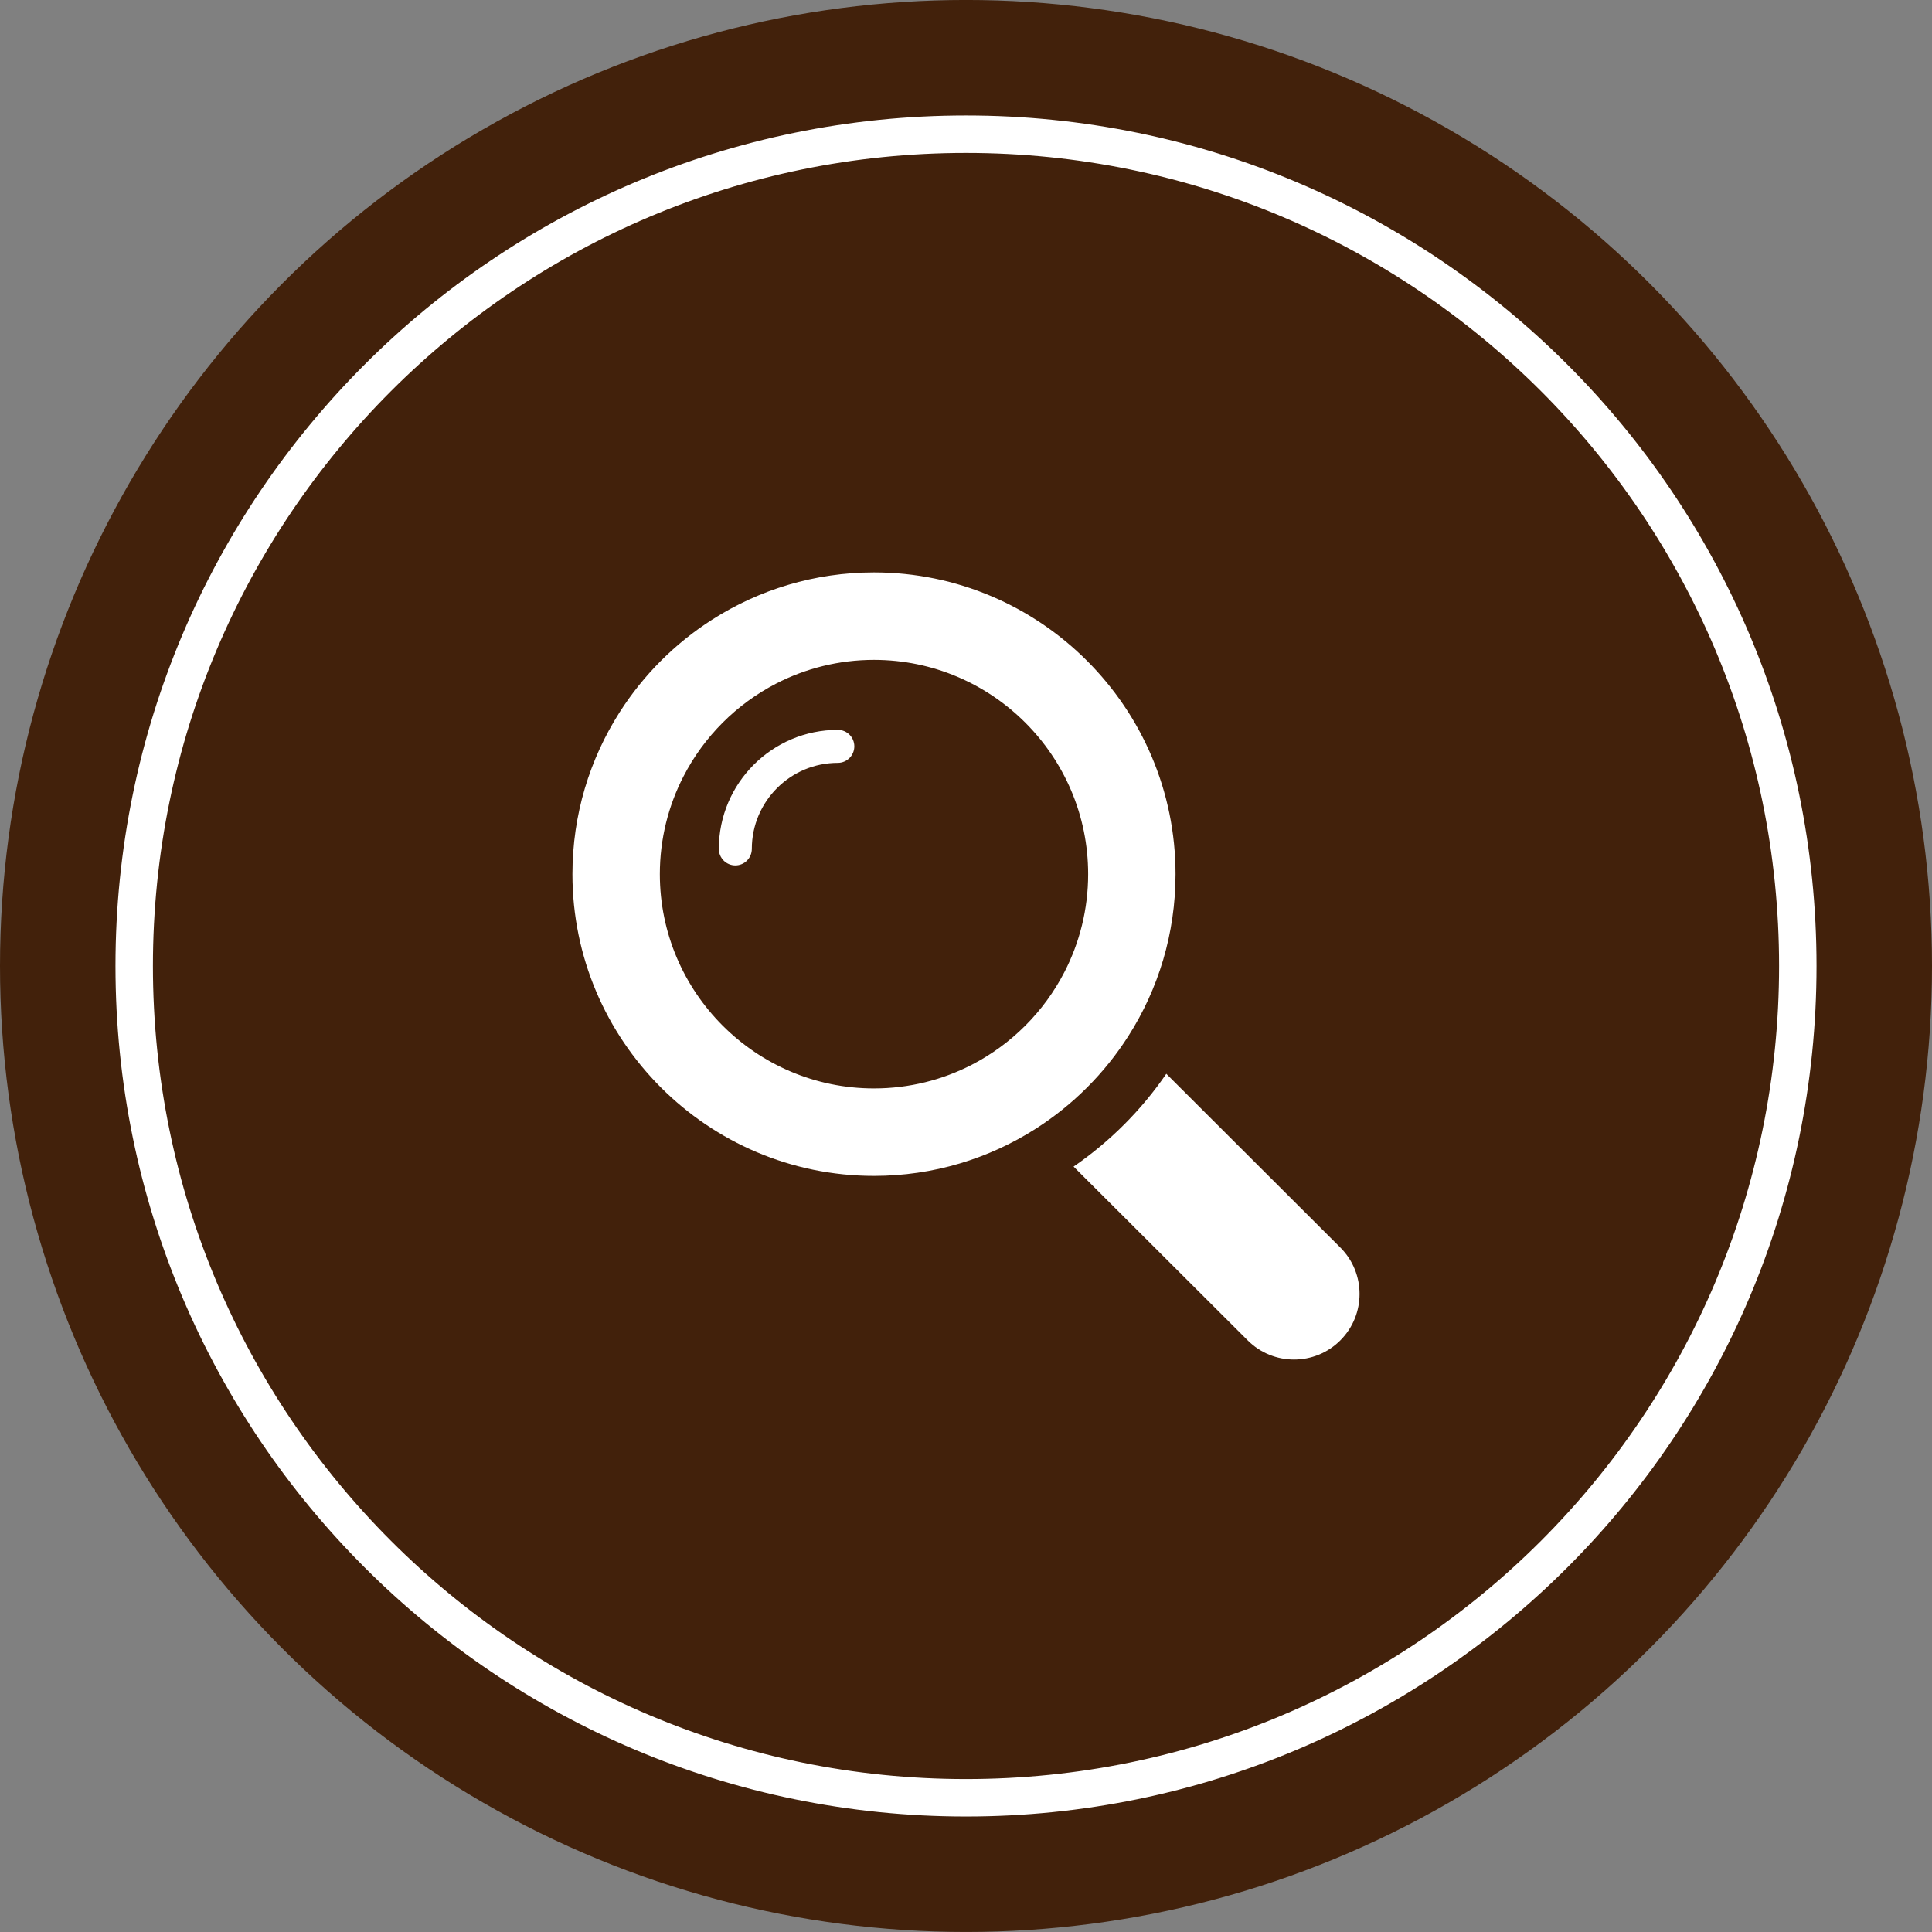
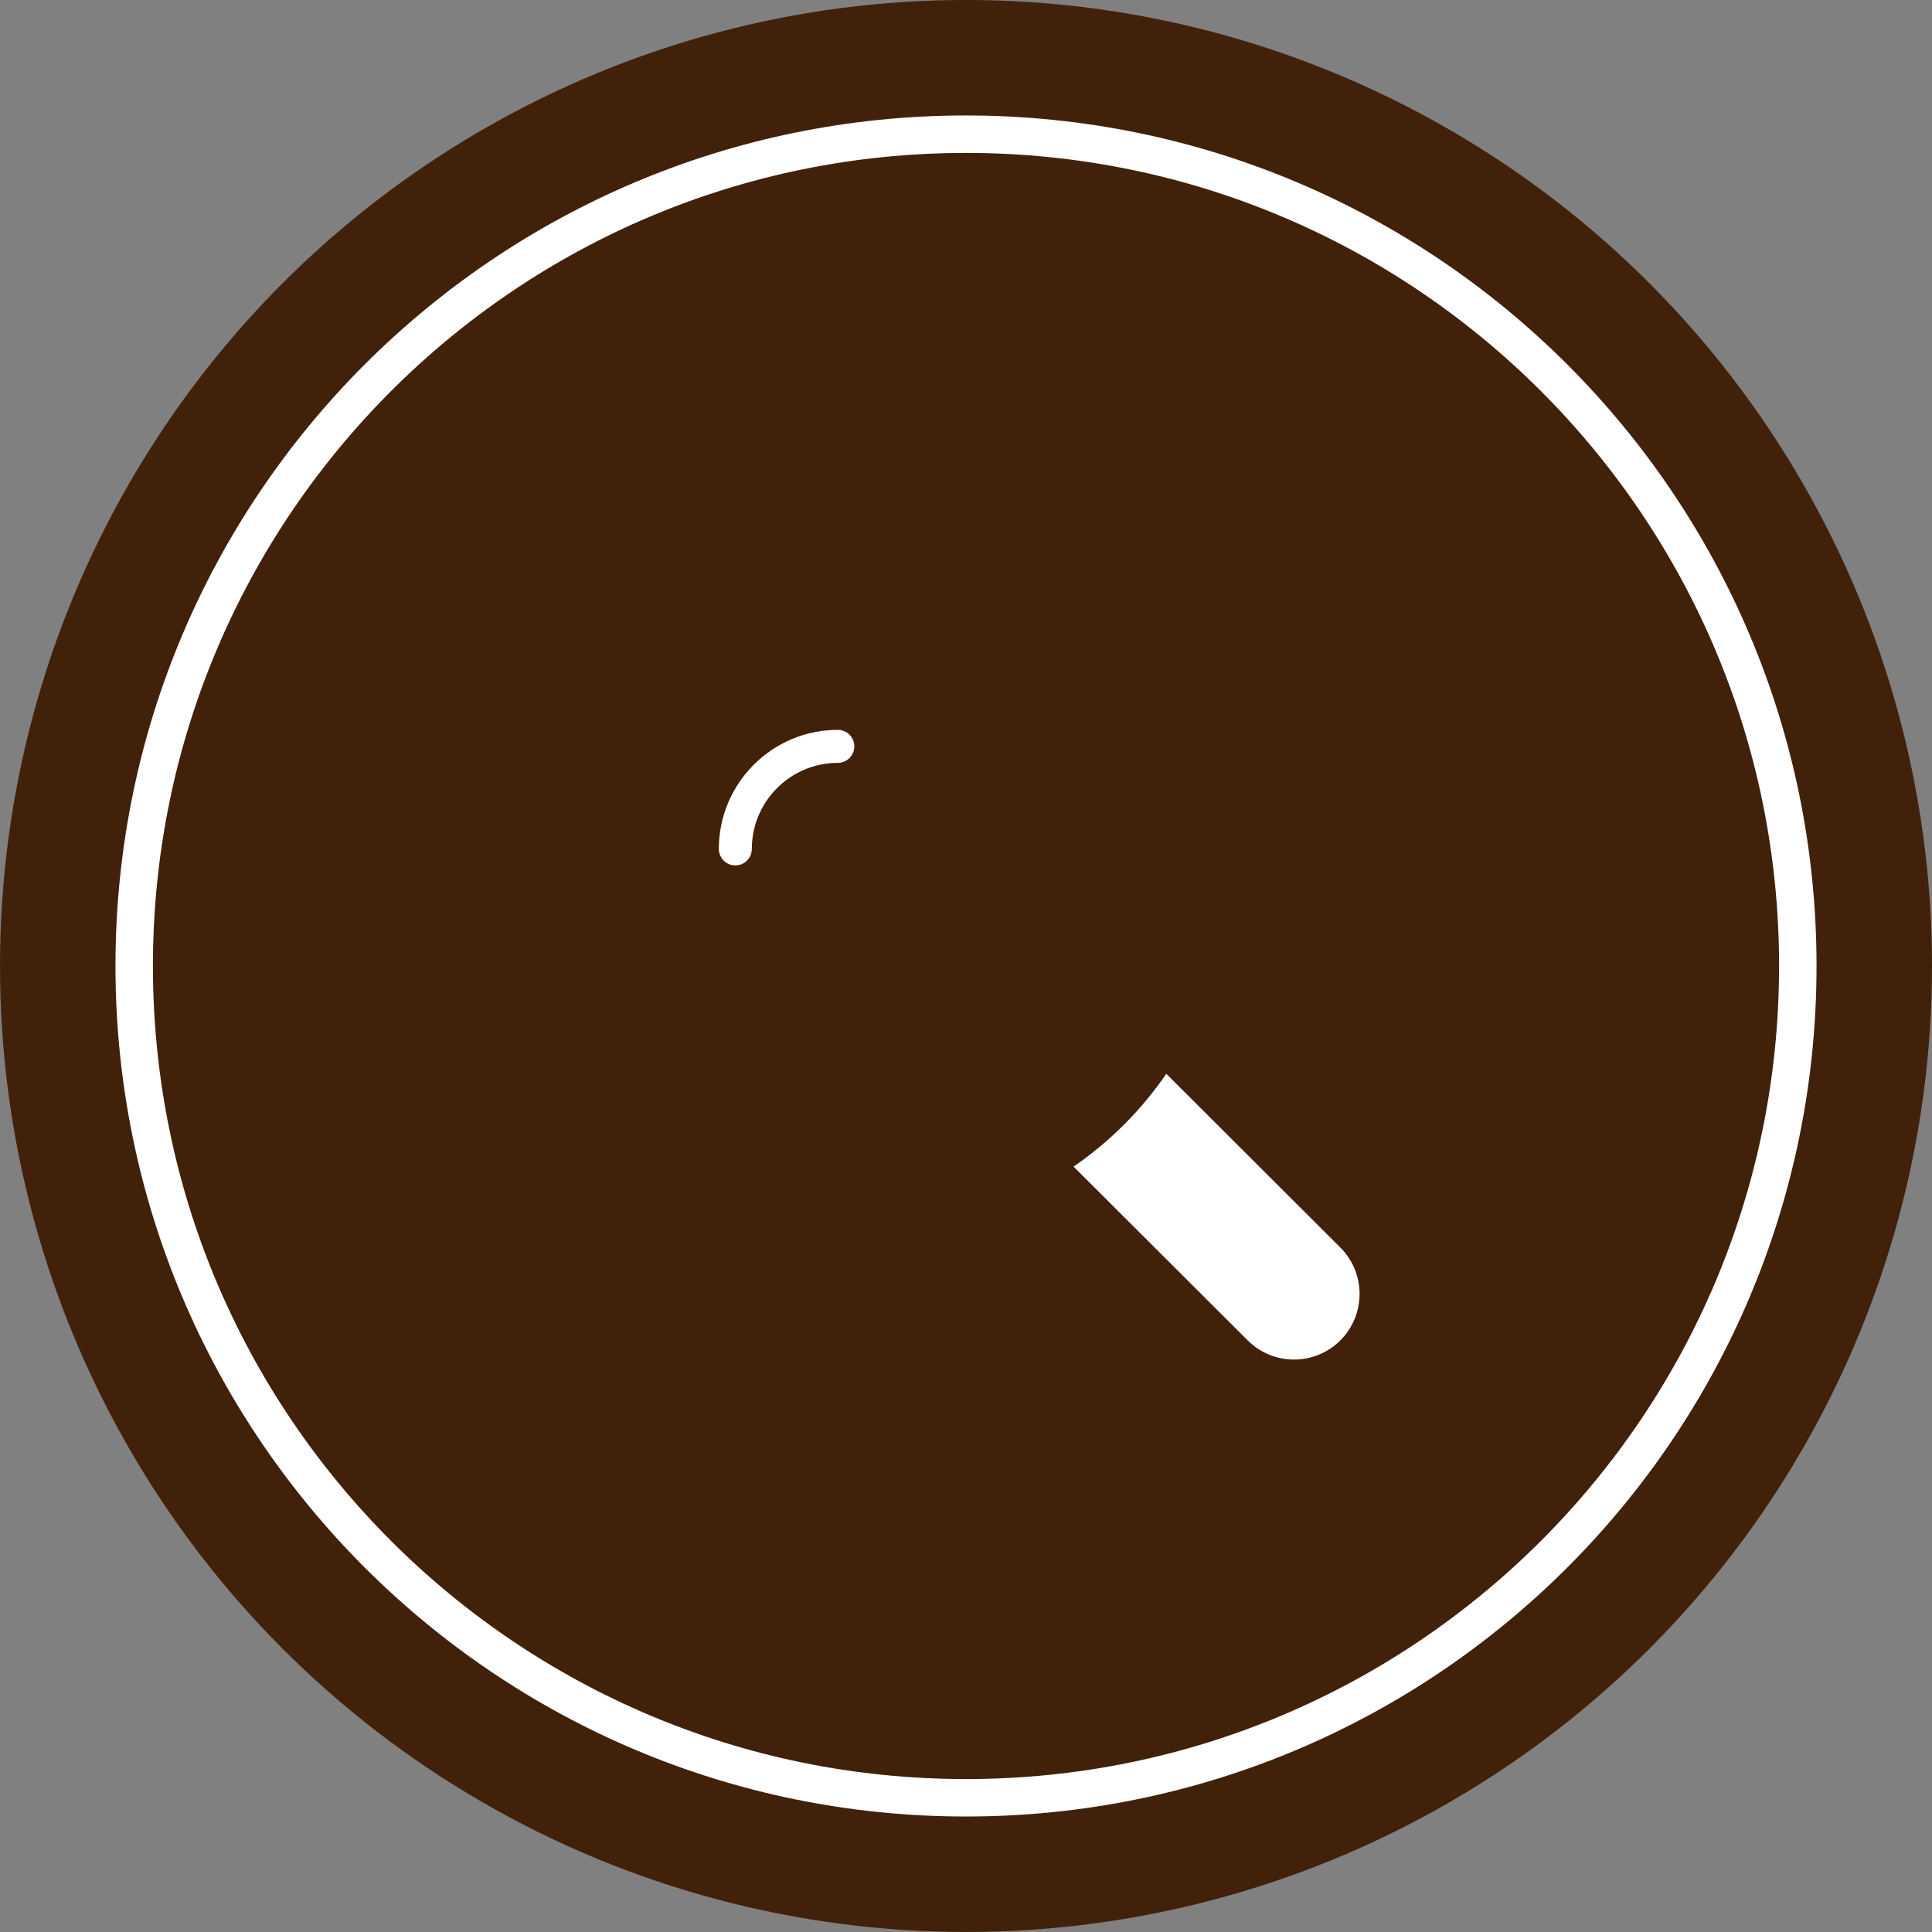
<svg xmlns="http://www.w3.org/2000/svg" version="1.1" x="0px" y="0px" width="154.766px" height="154.764px" viewBox="0 0 154.766 154.764" enable-background="new 0 0 154.766 154.764" xml:space="preserve">
  <rect x="0" y="0" width="154.766" height="154.764" fill="#808080" stroke="none" />
  <g id="レイヤー_1">
    <g>
      <circle fill="#42210B" cx="77.383" cy="77.381" r="77.383" />
      <path fill="#42210B" stroke="#FFFFFF" stroke-width="3" stroke-miterlimit="10" d="M144.016,77.381    c0,36.801-29.833,66.633-66.633,66.633c-36.801,0-66.633-29.832-66.633-66.633c0-36.797,29.832-66.631,66.633-66.631    C114.183,10.75,144.016,40.584,144.016,77.381z" />
    </g>
  </g>
  <g id="_x30_1" display="none">
    <g display="inline">
      <circle fill="#FFFFFF" cx="48.707" cy="110.154" r="1.365" />
      <path fill="#FFFFFF" d="M56.9,110.297l21.43,2.383c0.938,0.102,1.881-0.121,2.676-0.631l29.021-18.744    c1.316-0.74,1.783-2.406,1.043-3.723s-2.406-1.785-3.723-1.045l-12.863,7.428c0.898,2.865-0.695,5.914-3.559,6.813    c-0.533,0.168-1.09,0.252-1.648,0.25c-0.477-0.002-0.951-0.063-1.412-0.188l-13.568-3.635c-0.732-0.176-1.186-0.914-1.01-1.646    c0.176-0.734,0.914-1.186,1.646-1.01c0.023,0.006,0.049,0.012,0.072,0.02l13.564,3.635c1.457,0.391,2.955-0.475,3.346-1.932    s-0.473-2.955-1.93-3.346l-18.602-4.98c-0.584-0.156-1.195-0.182-1.791-0.072L56.9,92.178V110.297z" />
      <path fill="#FFFFFF" d="M54.17,115.615V88.307H43.246v27.309H54.17z M48.707,106.059c2.264,0,4.098,1.834,4.098,4.096    s-1.834,4.096-4.098,4.096c-2.262,0-4.096-1.834-4.096-4.096S46.445,106.059,48.707,106.059z" />
-       <path fill="#FFFFFF" d="M111.52,66.459v-8.193h-6.322c-0.596,0-1.123-0.387-1.301-0.955c-0.27-0.834-0.604-1.645-0.998-2.426    c-0.264-0.525-0.16-1.16,0.254-1.576l4.471-4.465l-5.799-5.797l-4.469,4.469c-0.416,0.416-1.051,0.518-1.576,0.256    c-0.779-0.396-1.59-0.729-2.422-0.998c-0.566-0.18-0.955-0.705-0.955-1.301V39.15h-8.193v6.322c0,0.596-0.387,1.121-0.955,1.301    c-0.834,0.27-1.645,0.602-2.426,0.998c-0.525,0.262-1.16,0.16-1.574-0.256l-4.467-4.469l-5.797,5.797l4.469,4.471    c0.416,0.414,0.518,1.049,0.256,1.574c-0.395,0.781-0.729,1.592-0.998,2.426c-0.18,0.568-0.705,0.955-1.301,0.955h-6.322v8.193    h6.322c0.596,0,1.121,0.389,1.301,0.955c0.27,0.834,0.604,1.645,0.998,2.426c0.262,0.525,0.16,1.16-0.256,1.576l-4.469,4.461    l5.797,5.799l4.471-4.471c0.414-0.414,1.049-0.518,1.576-0.256c0.779,0.396,1.592,0.73,2.424,1    c0.568,0.178,0.955,0.705,0.955,1.301v6.322h8.193v-6.322c0.002-0.596,0.389-1.123,0.957-1.301c0.832-0.27,1.643-0.604,2.424-1    c0.525-0.262,1.16-0.158,1.576,0.256l4.461,4.471l5.799-5.799l-4.471-4.469c-0.414-0.416-0.518-1.051-0.254-1.576    c0.395-0.781,0.729-1.592,0.998-2.426c0.178-0.568,0.705-0.955,1.301-0.955L111.52,66.459z M106.057,60.998h2.732v2.73h-2.732    V60.998z M70.555,63.729h-2.73v-2.73h2.73V63.729z M86.941,41.881h2.73v2.73h-2.73V41.881z M74.787,77.811l-1.928-1.93    l1.928-1.932l1.934,1.932L74.787,77.811z M74.787,50.773l-1.928-1.93l1.928-1.93l1.934,1.93L74.787,50.773z M89.672,82.844h-2.73    v-2.73h2.73V82.844z M88.307,73.287c-6.033,0-10.924-4.893-10.924-10.924c0-6.033,4.891-10.924,10.924-10.924    S99.23,56.33,99.23,62.363C99.223,68.393,94.336,73.279,88.307,73.287z M103.754,75.881l-1.93,1.93l-1.932-1.93l1.932-1.932    L103.754,75.881z M101.824,50.777l-1.932-1.934l1.932-1.93l1.93,1.93L101.824,50.777z" />
-       <circle fill="#FFFFFF" cx="88.307" cy="62.362" r="8.192" />
    </g>
  </g>
  <g id="_x30_2" display="none">
    <g display="inline">
-       <path fill="#FFFFFF" d="M80.383,47.383v10h-4v-10h-12v28h28v-28H80.383z M88.383,71.383h-12v-2h12V71.383z" />
+       <path fill="#FFFFFF" d="M80.383,47.383v10h-4h-12v28h28v-28H80.383z M88.383,71.383h-12v-2h12V71.383z" />
      <path fill="#FFFFFF" d="M60.383,79.383v10h-4v-10h-12v28h28v-28H60.383z M68.383,103.383h-12v-2h12V103.383z" />
-       <path fill="#FFFFFF" d="M98.383,79.383v10h-4v-10h-12v28h28v-28H98.383z M106.383,103.383h-12v-2h12V103.383z" />
    </g>
  </g>
  <g id="_x30_3">
    <g>
      <path fill="#FFFFFF" d="M67.115,58.467c-5.256,0-9.531,4.277-9.531,9.535c0,0.73,0.592,1.324,1.322,1.324    c0.729,0,1.32-0.594,1.32-1.324c0-3.801,3.09-6.891,6.889-6.891c0.73,0,1.322-0.594,1.322-1.324S67.846,58.467,67.115,58.467z" />
-       <path fill="#FFFFFF" d="M90.395,82.986c2.391-3.746,3.773-8.195,3.773-12.961c0-13.328-10.834-24.172-24.156-24.172    c-4.762,0-9.207,1.387-12.953,3.777c-2.984,1.902-5.525,4.445-7.428,7.434c-2.389,3.746-3.775,8.195-3.775,12.961    c0,13.328,10.836,24.172,24.156,24.172c4.764,0,9.211-1.387,12.955-3.777C85.953,88.514,88.492,85.975,90.395,82.986z     M77.846,85.295c-2.35,1.211-5.014,1.895-7.834,1.895c-9.457,0-17.154-7.699-17.154-17.164c0-2.82,0.684-5.488,1.896-7.836    c1.639-3.188,4.246-5.793,7.428-7.434c2.35-1.211,5.012-1.895,7.83-1.895c9.461,0,17.156,7.699,17.156,17.164    c0,2.82-0.686,5.484-1.896,7.836C83.633,81.045,81.027,83.654,77.846,85.295z" />
      <path fill="#FFFFFF" d="M107.373,99.939L93.428,86.018c-1.986,2.902-4.529,5.445-7.428,7.434l13.945,13.918    c1.025,1.027,2.371,1.539,3.713,1.539c1.346,0,2.689-0.512,3.715-1.539C109.422,105.318,109.422,101.99,107.373,99.939z" />
    </g>
  </g>
  <g id="_x30_4" display="none">
    <g display="inline">
      <path fill="#FFFFFF" d="M53.012,110.488C53.008,110.506,53.027,110.496,53.012,110.488L53.012,110.488z" />
      <path fill="#FFFFFF" d="M104.188,44.477c-0.83-0.553-2.91,0.059-3.867,0.193c-0.729,0.102-1.453,0.232-2.182,0.348    c-0.021,0.004-0.045,0.008-0.068,0.012c-0.746,0.121-1.492,0.227-2.232,0.359c-3.662,0.652-7.297,1.461-10.885,2.449    c-2.287,0.629-4.594,1.34-6.875,2.141c-0.088,0.031-0.178,0.066-0.266,0.098c-0.844,0.299-1.684,0.611-2.518,0.941    c-0.541,0.215-1.084,0.434-1.627,0.666c-0.428,0.182-0.852,0.373-1.275,0.564c-0.434,0.197-0.865,0.402-1.297,0.613    c-0.541,0.26-1.074,0.531-1.604,0.809c-0.318,0.168-0.635,0.344-0.951,0.52c-0.629,0.35-1.248,0.711-1.859,1.088    c-0.277,0.172-0.549,0.35-0.822,0.525c-0.621,0.402-1.23,0.822-1.826,1.258c-0.283,0.207-0.563,0.418-0.842,0.633    c-0.285,0.223-0.588,0.426-0.869,0.656c-1.457,1.197-2.814,2.525-3.984,4.008c-1.822,2.305-3.176,4.926-4.162,7.709    c-0.002,0.006-0.004,0.01-0.006,0.014c-0.188,0.527-0.361,1.061-0.521,1.6c-0.01,0.035-0.02,0.07-0.031,0.107    c-0.152,0.512-0.291,1.027-0.42,1.549c-0.008,0.035-0.018,0.07-0.025,0.104c-0.129,0.531-0.25,1.066-0.355,1.604l0,0    c-0.834,4.168-1.02,8.494-0.797,12.549c0.143,2.621,0.559,5.18,0.914,7.773c0.145,1.051-0.139,1.906-0.438,2.904    c-0.449,1.494-0.865,2.998-1.25,4.508c-0.287,1.119-0.555,2.244-0.805,3.371c-0.232,1.051-0.438,2.033,0.168,3.006    c0.379,0.613,1.395,1.492,2.201,1.346c0.137-0.025,0.186-0.02,0.201-0.014c0.002-0.012,0.016-0.035,0.059-0.082    c0.1-0.111,0.102-0.559,0.127-0.703c1.643-8.699,4.461-17.344,8.334-25.309c2.156-4.43,4.703-8.695,7.813-12.523    c1.584-1.949,3.316-3.785,5.213-5.434c0.15-0.133,0.877-0.914,1.053-0.883c0.477,0.084,0.455,1.254,0.371,1.557    c-0.176,0.646-0.746,1.129-1.168,1.621c-0.574,0.67-1.133,1.35-1.678,2.039c-3.473,4.4-6.348,9.26-8.467,14.451    c-1.049,2.57-1.916,5.211-2.613,7.895c-0.301,1.154-0.57,2.316-0.818,3.482c-0.221,1.033-1.088,3.064,0.064,3.809    c0.66,0.424,1.824,0.166,2.572,0.127c0.971-0.051,1.939-0.117,2.906-0.207c0.531-0.049,1.059-0.125,1.588-0.188    c0.002,0,0.002,0,0.002,0c0.926-0.113,1.846-0.25,2.766-0.408c0.156-0.027,0.314-0.057,0.471-0.084    c0.41-0.076,0.826-0.133,1.236-0.221c4.582-0.971,9.025-2.672,12.912-5.314c4.111-2.793,7.516-6.539,9.738-10.996    c2.172-4.355,3.352-9.148,4.141-13.93c0.715-4.322,1.063-8.688,1.576-13.035c0.285-2.426,0.75-4.781,1.646-7.063    c0.334-0.852,0.715-1.682,1.117-2.504C104.283,45.955,104.984,45.01,104.188,44.477z" />
    </g>
  </g>
</svg>